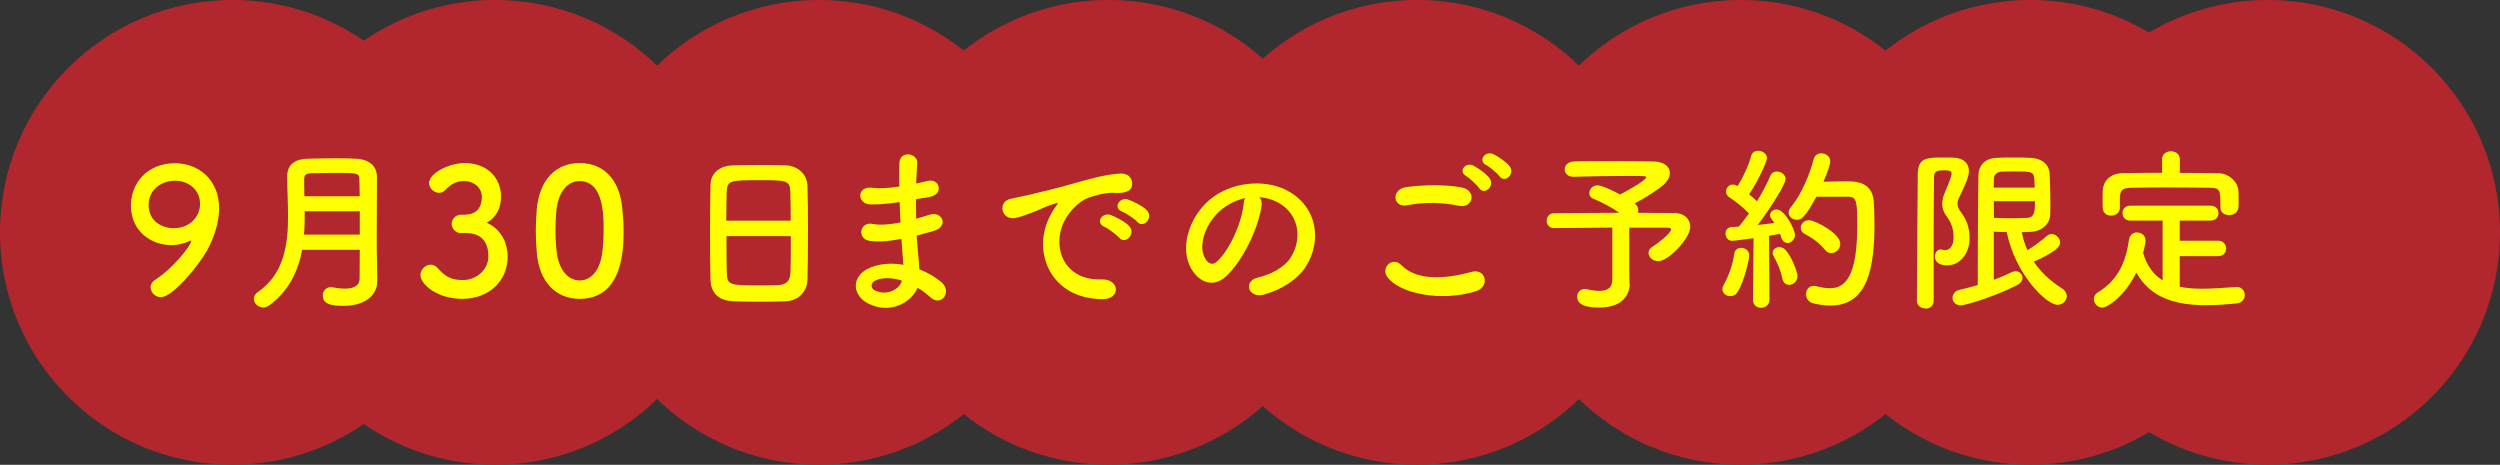
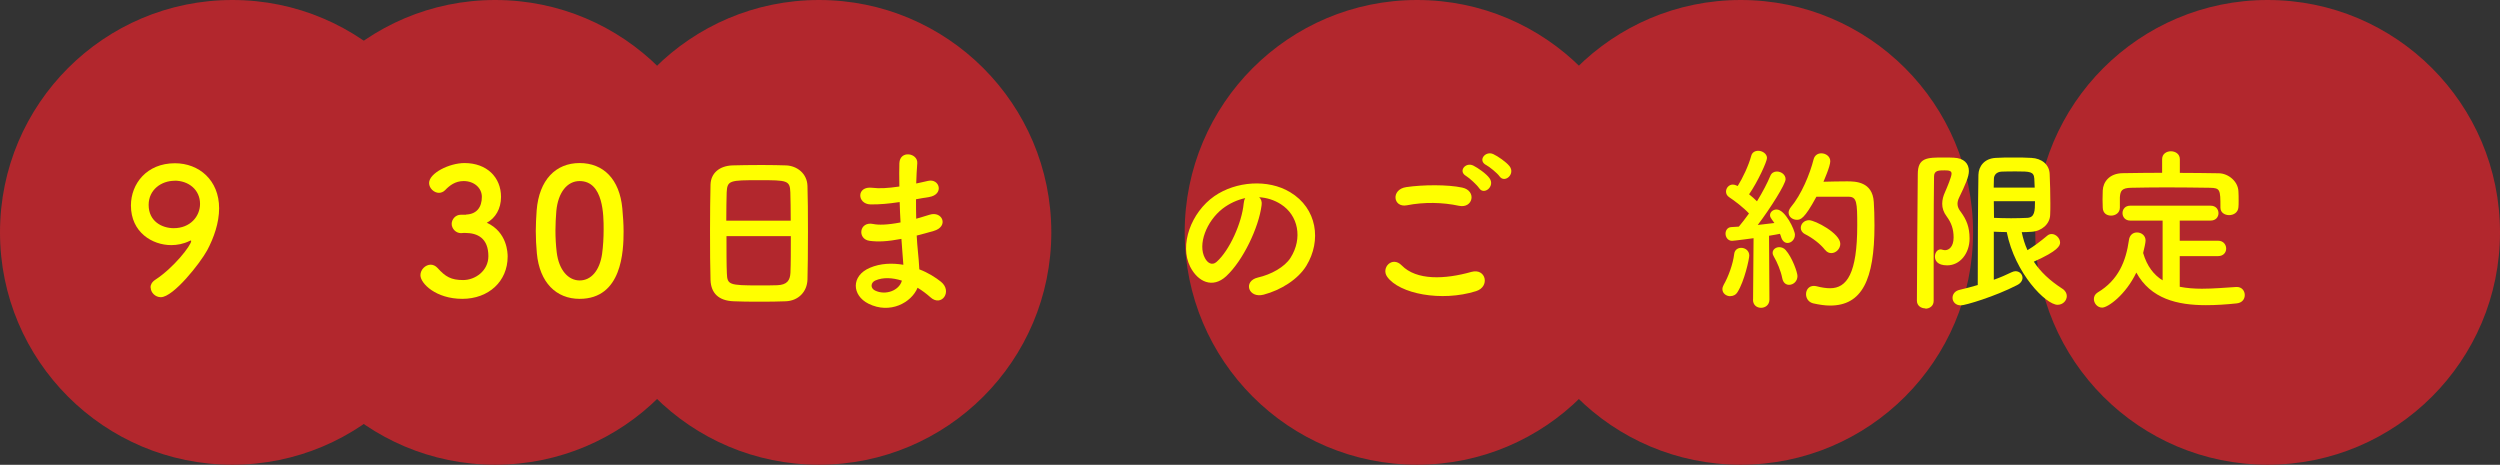
<svg xmlns="http://www.w3.org/2000/svg" id="_レイヤー_2" data-name="レイヤー_2" viewBox="0 0 256.82 47.75">
  <rect x="0" y="0" width="256.82" height="47.75" fill="#333333" stroke="none" />
  <defs>
    <style>
      .cls-1 {
        fill: #b2272d;
      }

      .cls-2 {
        fill: #ff0;
      }
    </style>
  </defs>
  <g id="_画像" data-name="画像">
    <g>
      <circle class="cls-1" cx="23.87" cy="23.87" r="23.87" />
      <circle class="cls-1" cx="50.87" cy="23.87" r="23.87" />
      <circle class="cls-1" cx="84.13" cy="23.87" r="23.87" />
-       <circle class="cls-1" cx="113.87" cy="23.87" r="23.87" />
      <circle class="cls-1" cx="145.57" cy="23.87" r="23.87" />
      <circle class="cls-1" cx="178.82" cy="23.87" r="23.87" />
-       <circle class="cls-1" cx="208.57" cy="23.87" r="23.87" />
      <circle class="cls-1" cx="232.95" cy="23.87" r="23.87" />
      <g>
        <path class="cls-2" d="M15.46,29.53c0-.27.14-.56.49-.79,1.91-1.24,3.69-3.55,3.69-3.98,0-.04-.02-.05-.05-.05s-.05.02-.11.04c-.63.31-1.28.43-1.89.43-1.94,0-4.14-1.31-4.14-4.07,0-2.23,1.62-4.34,4.52-4.34,2.47,0,4.54,1.73,4.54,4.63,0,1.49-.54,3.02-1.22,4.3-.72,1.33-3.48,4.83-4.77,4.83-.58,0-1.04-.49-1.04-.99ZM17.94,18.57c-1.37,0-2.67.92-2.67,2.48,0,1.69,1.37,2.39,2.58,2.39,1.69,0,2.7-1.21,2.7-2.5,0-1.44-1.17-2.38-2.61-2.38Z" />
-         <path class="cls-2" d="M38.74,29.01c0,1.06-.95,2.41-3.46,2.41-1.31,0-2.12-.2-2.12-1.06,0-.45.31-.86.83-.86.07,0,.13,0,.2.02.4.07.83.13,1.22.13.83,0,1.53-.23,1.53-1.04,0-.88.02-1.89.02-2.95h-5.92c-.4,2.14-1.31,4.18-3.38,5.71-.22.16-.43.22-.63.22-.52,0-.95-.43-.95-.9,0-.23.11-.49.4-.68,2.68-1.85,3.11-4.81,3.11-7.78,0-1.4-.09-2.81-.09-4.11s.94-1.8,2.16-1.82c.81-.02,1.84-.04,2.83-.04.72,0,1.44,0,2.05.04,1.22.05,2.16.63,2.18,1.82v1.28c0,1.69-.02,3.49-.02,5.1,0,.7,0,1.37.02,1.98l.04,2.54v.02ZM36.95,21.7h-5.65c0,.79,0,1.58-.07,2.4h5.73v-2.4ZM36.95,20.15c0-.63-.02-1.24-.04-1.78-.02-.59-.27-.61-2.38-.61-.92,0-1.85.02-2.61.04-.41,0-.67.16-.67.58,0,.56,0,1.17.02,1.78h5.67Z" />
        <path class="cls-2" d="M47.88,22.04c1.1-.04,1.62-.76,1.62-1.82,0-.9-.78-1.62-1.87-1.62-.86,0-1.44.45-1.91.94-.18.18-.41.27-.63.27-.5,0-1.01-.47-1.01-1.01,0-1.01,2.07-2.05,3.64-2.05,2.29,0,3.75,1.46,3.75,3.48,0,1.22-.58,2.18-1.46,2.65,2.11.97,2.14,3.13,2.14,3.48,0,2.54-1.95,4.34-4.66,4.34s-4.3-1.58-4.3-2.43c0-.58.52-1.08,1.06-1.08.23,0,.49.11.7.34.81.9,1.39,1.24,2.63,1.24s2.59-.95,2.59-2.45c0-1.84-1.1-2.39-2.38-2.39h-.16c-.11,0-.2.02-.27.02-.56,0-.96-.49-.96-.95s.38-.94.94-.94h.54Z" />
        <path class="cls-2" d="M55.15,26.02c-.07-.77-.11-1.53-.11-2.29,0-.68.04-1.39.09-2.12.25-3.13,1.96-4.86,4.41-4.86s4.11,1.66,4.39,4.66c.07.79.13,1.58.13,2.36,0,2.03-.16,6.93-4.52,6.93-2.39,0-4.11-1.66-4.39-4.68ZM61.85,26.09c.11-.79.16-1.67.16-2.54,0-1.39,0-4.95-2.47-4.95-1.26,0-2.21,1.15-2.39,3.08-.05.67-.09,1.33-.09,1.98,0,.76.04,1.51.13,2.25.22,1.84,1.19,2.9,2.36,2.9s2.05-1.01,2.3-2.72Z" />
        <path class="cls-2" d="M80.71,30.95c-.79.04-1.77.04-2.72.04s-1.87,0-2.61-.04c-1.57-.05-2.34-.85-2.39-2.18-.04-1.17-.05-3.13-.05-5.1,0-1.75.02-3.51.05-4.72.04-1.15.9-1.91,2.25-1.96.68-.02,1.86-.04,3.01-.04.95,0,1.89.02,2.5.04,1.1.04,2.16.81,2.2,2.11.04,1.1.05,2.9.05,4.7,0,1.98-.02,3.96-.05,4.92-.04,1.26-.94,2.18-2.23,2.23ZM81.23,22.67c0-1.13-.02-2.18-.04-2.9-.04-1.24-.31-1.26-3.19-1.26-3.04,0-3.29.02-3.35,1.26-.02.74-.04,1.76-.04,2.9h6.61ZM74.63,24.26c0,1.51,0,2.95.04,3.82.04,1.17.23,1.24,3.29,1.24.7,0,1.42,0,1.89-.02,1.01-.04,1.31-.5,1.35-1.28.04-.9.04-2.32.04-3.76h-6.61Z" />
        <path class="cls-2" d="M92.25,20.78c-.94.14-1.84.23-2.83.22-1.39-.04-1.46-1.91.18-1.71.74.09,1.57.05,2.79-.13-.02-.95-.02-1.8,0-2.38.04-1.39,1.91-1.06,1.84-.02-.05.65-.09,1.37-.11,2.09.38-.07.79-.18,1.22-.27,1.19-.27,1.67,1.4.11,1.66-.49.07-.94.16-1.35.23,0,.67,0,1.33.02,2,.43-.13.88-.25,1.37-.41,1.33-.43,2.02,1.22.41,1.67-.63.18-1.21.34-1.73.47.04.61.07,1.17.13,1.69.05.49.11,1.13.14,1.78.9.34,1.67.83,2.23,1.28,1.21.99.04,2.63-1.1,1.58-.38-.34-.83-.68-1.31-.97-.63,1.53-2.83,2.74-5.04,1.64-1.71-.85-1.82-2.86.14-3.69,1.1-.47,2.3-.5,3.44-.31-.02-.38-.05-.76-.09-1.17-.04-.43-.07-.94-.11-1.49-1.42.27-2.38.32-3.28.2-1.28-.18-1.06-2.03.38-1.73.52.11,1.42.11,2.81-.16-.04-.68-.07-1.39-.09-2.09l-.18.02ZM89.93,28.81c-.47.2-.56.77-.05,1.03,1.1.54,2.5,0,2.77-1.01-.97-.31-1.93-.36-2.72-.02Z" />
-         <path class="cls-2" d="M107.91,22.11c.18-.34.34-.63.58-.94.29-.38.2-.36-.14-.25-1.35.43-1.04.43-2.27.9-.58.22-1.08.4-1.62.54-1.58.43-2.07-1.64-.63-1.94.38-.09,1.42-.29,2-.43.88-.22,2.47-.58,4.3-1.1,1.85-.52,3.31-.95,4.9-1.06,1.12-.07,1.42.81,1.22,1.39-.11.31-.5.67-1.76.59-.92-.05-2.05.29-2.67.5-1.01.36-1.93,1.44-2.32,2.11-1.58,2.65-.38,6.43,3.65,6.28,1.89-.07,2.02,2.05.11,2.03-5.44-.02-7.31-5.01-5.35-8.62ZM113.45,23.3c-.96-.41-.23-1.53.65-1.21.5.18,1.48.68,1.89,1.13.74.79-.38,1.94-1.01,1.21-.25-.29-1.15-.97-1.53-1.13ZM115.27,21.74c-.97-.38-.27-1.53.61-1.24.5.16,1.48.65,1.91,1.08.76.76-.31,1.94-.95,1.22-.25-.29-1.19-.92-1.57-1.06Z" />
        <path class="cls-2" d="M129.6,21.09c-.29,2.29-1.91,5.69-3.64,7.29-1.39,1.28-2.9.58-3.69-.97-1.13-2.23.07-5.58,2.48-7.26,2.21-1.53,5.51-1.78,7.78-.41,2.79,1.67,3.24,4.99,1.67,7.56-.85,1.39-2.61,2.5-4.39,2.97-1.58.41-2.14-1.4-.59-1.76,1.37-.31,2.75-1.08,3.35-2.02,1.28-2.02.79-4.38-.99-5.51-.7-.45-1.46-.67-2.23-.72.2.18.31.47.25.83ZM125.6,21.43c-1.67,1.3-2.58,3.69-1.82,5.08.27.52.74.79,1.19.4,1.35-1.19,2.61-4.05,2.79-6,.02-.22.07-.41.16-.56-.83.18-1.64.56-2.32,1.08Z" />
        <path class="cls-2" d="M142.5,28.43c-.65-.92.52-2.16,1.49-1.17,1.53,1.57,4.45,1.44,7.17.67,1.5-.41,1.93,1.53.47,1.98-3.56,1.12-7.89.27-9.13-1.48ZM144.52,21.09c-1.42.27-1.66-1.64-.05-1.87,1.71-.25,4.25-.27,5.74.05,1.51.32,1.12,2.18-.34,1.87-1.67-.36-3.58-.4-5.35-.05ZM151.94,19.32c-.2-.31-.99-1.04-1.33-1.24-.86-.49-.04-1.48.76-1.06.45.23,1.3.81,1.64,1.28.61.83-.56,1.8-1.06,1.03ZM152.66,16.95c-.88-.47-.07-1.49.74-1.12.47.22,1.31.79,1.67,1.24.63.81-.5,1.8-1.03,1.04-.21-.31-1.04-.99-1.39-1.17Z" />
-         <path class="cls-2" d="M167.42,29.1v.04c0,1.19-.81,2.45-3.1,2.45-.72,0-2.3-.02-2.3-1.1,0-.41.29-.81.79-.81.07,0,.16.02.25.04.49.11.9.16,1.24.16.94,0,1.33-.41,1.33-1.13v-5.37c-2.36.02-4.79.04-6,.05h-.02c-.47,0-.72-.38-.72-.76s.25-.76.72-.76c1.3-.02,4.09-.04,6.73-.05-.77-.56-1.89-1.13-2.61-1.42-.34-.13-.47-.36-.47-.61,0-.38.36-.79.86-.79.43,0,1.71.61,2.32.94.04-.02,2.67-1.4,2.67-1.78,0-.09-.07-.13-1.64-.13-1.71,0-4.41.04-5.8.09h-.05c-.58,0-.88-.38-.88-.76s.31-.79.92-.81c.85-.04,2.14-.04,3.47-.04,1.84,0,3.76.02,4.74.04,1.1.02,1.67.54,1.67,1.19,0,.36-.18.76-.56,1.12-.49.49-1.93,1.42-3.06,2,.04.04.07.07.11.09.2.18.27.4.27.61,0,.09,0,.18-.04.27,1.78,0,3.28,0,3.85.02.92.02,1.53.63,1.53,1.39,0,1.24-2.27,3.55-3.28,3.55-.58,0-1.01-.41-1.01-.85,0-.23.14-.49.47-.68.4-.23,1.85-1.35,1.85-1.73,0-.11-.11-.18-.34-.18h-3.96v4.11l.02,1.62Z" />
        <path class="cls-2" d="M177.75,30.43c-.41,0-.81-.29-.81-.72,0-.14.04-.29.13-.45.47-.81.96-2.13,1.08-3.17.05-.43.38-.63.72-.63.41,0,.83.29.83.79,0,.34-.5,2.65-1.21,3.76-.18.29-.45.41-.74.41ZM180.09,30.77l.05-6.3s-2,.27-2.21.27c-.43,0-.67-.38-.67-.74,0-.32.2-.65.58-.67.23-.02.49-.04.79-.05.32-.38.68-.85,1.04-1.35-.54-.59-1.51-1.33-2.02-1.66-.25-.16-.34-.38-.34-.59,0-.36.29-.72.7-.72.13,0,.27.04.41.11l.09.04c.5-.79,1.13-2.12,1.39-3.1.09-.36.4-.52.72-.52.43,0,.9.31.9.74,0,.36-.94,2.43-1.84,3.73.29.23.58.49.81.72.58-.94,1.08-1.91,1.37-2.61.13-.32.4-.45.67-.45.45,0,.9.32.9.79,0,.5-1.55,2.97-2.86,4.7.65-.07,1.26-.14,1.71-.2-.42-.58-.45-.63-.45-.81,0-.32.32-.58.67-.58.9,0,1.89,2.13,1.89,2.59,0,.5-.38.85-.76.85-.27,0-.52-.18-.65-.58-.04-.13-.07-.23-.13-.36-.27.05-.67.13-1.12.2l.04,6.55c0,.56-.43.85-.86.85s-.83-.27-.83-.83v-.02ZM183.09,28.6c-.14-.77-.54-1.69-.86-2.23-.09-.14-.13-.27-.13-.4,0-.34.32-.58.68-.58.23,0,.47.09.65.29.68.76,1.22,2.3,1.22,2.68,0,.54-.43.9-.86.9-.31,0-.61-.2-.7-.67ZM186.59,20.22c-1.24,2.3-1.64,2.36-2,2.36-.45,0-.85-.31-.85-.74,0-.16.07-.36.23-.56,1.08-1.28,1.96-3.4,2.34-4.92.11-.41.43-.61.79-.61.45,0,.92.31.92.81,0,.54-.67,2.02-.7,2.11.72-.02,1.67-.04,2.41-.04.87,0,2.63.02,2.76,2.12.04.63.07,1.48.07,2.41,0,5.62-1.3,8.23-4.56,8.23-.54,0-1.12-.09-1.75-.23-.49-.13-.72-.54-.72-.94,0-.43.27-.85.81-.85.09,0,.18.02.29.04.5.13.97.2,1.37.2,1.73,0,2.79-1.53,2.79-6.46,0-2.36-.04-2.94-.9-2.94h-3.31ZM187.49,25.68c-.49-.63-1.3-1.24-2.05-1.62-.32-.16-.45-.41-.45-.65,0-.4.34-.79.85-.79.61,0,3.21,1.35,3.21,2.43,0,.52-.45.95-.92.95-.23,0-.45-.09-.63-.32Z" />
        <path class="cls-2" d="M197.8,31.68c-.45,0-.88-.27-.88-.79,0-3.28.07-9.87.09-13,0-1.71.97-1.71,2.66-1.71.36,0,.74,0,1.04.02,1.03.04,1.55.59,1.55,1.37,0,.59-.36,1.39-1.01,2.74-.11.23-.16.45-.16.63,0,.31.13.56.34.83.58.79.9,1.55.9,2.74,0,1.51-.97,2.75-2.3,2.75-1.03,0-1.26-.52-1.26-.9s.23-.74.59-.74c.07,0,.13.02.2.04.09.02.16.04.25.04.41,0,.88-.36.88-1.31,0-.83-.22-1.49-.7-2.14-.34-.45-.47-.88-.47-1.31s.11-.81.29-1.21c.23-.52.67-1.58.67-1.89,0-.29-.25-.34-.72-.34-.59,0-1.08,0-1.08.63-.02,1.67-.04,3.82-.04,6.07v6.72c0,.52-.43.79-.85.79ZM204.82,23.82v4.92c.7-.25,1.31-.52,1.82-.77.14-.07.29-.11.41-.11.41,0,.72.32.72.68,0,.25-.16.56-.58.76-2.23,1.15-5.29,2.07-5.76,2.07-.54,0-.85-.38-.85-.77,0-.36.23-.72.74-.83.61-.14,1.24-.31,1.85-.49,0-2.77.02-8.71.07-11.33.02-.83.58-1.67,1.78-1.73.58-.04,1.19-.04,1.82-.04s1.26,0,1.85.04c1.03.05,1.84.67,1.87,1.67.04.95.07,2.02.07,3.04,0,.38,0,.77-.02,1.13-.02.94-.86,1.69-1.91,1.75-.32.02-.65.04-1.01.04.14.67.32,1.26.59,1.85.68-.41,1.35-.92,2.02-1.48.14-.13.31-.18.47-.18.43,0,.86.43.86.88,0,.32-.2.85-2.7,1.96.68,1.04,1.64,1.94,2.92,2.77.32.2.47.49.47.76,0,.47-.4.9-.95.9-1.19,0-4.38-3.22-5.22-7.47-.45,0-.9-.02-1.35-.04ZM209.02,19.27c-.02-.32-.02-.63-.04-.92-.05-.72-.43-.74-1.85-.74-.52,0-1.06,0-1.49.02-.56.02-.81.38-.81.74,0,.31-.02.59-.02.9h4.21ZM204.82,20.67c0,.59.02,1.15.02,1.71.52.02,1.15.04,1.76.04s1.21-.02,1.66-.04c.76-.04.79-.7.79-1.71h-4.23Z" />
        <path class="cls-2" d="M223.92,26.31v3.15c.72.14,1.48.2,2.27.2,1.19,0,2.41-.11,3.55-.18h.05c.52,0,.81.41.81.83s-.27.81-.86.86c-1.04.11-2.09.18-3.13.18-2.93,0-5.67-.65-7.15-3.35-1.1,2.3-2.92,3.6-3.51,3.6-.5,0-.85-.45-.85-.88,0-.25.11-.5.38-.67,2.16-1.28,2.92-3.26,3.22-5.38.07-.56.45-.79.83-.79.45,0,.88.31.88.83,0,.23-.14.83-.25,1.28.4,1.37,1.1,2.25,2,2.81v-6.14h-3.33c-.52,0-.79-.38-.79-.77s.27-.76.79-.76h8.26c.54,0,.81.38.81.77s-.27.76-.81.76h-3.17v2.07h3.94c.54,0,.83.4.83.81,0,.38-.27.77-.83.77h-3.94ZM223.92,17.76c1.35,0,2.7.02,4.03.04.95.02,1.96.81,2,1.87.02.27.02.63.02.97,0,.23,0,.47-.02.65-.04.54-.5.81-.95.81s-.9-.25-.9-.77v-.04c0-1.8-.02-1.98-1.08-2-1.39-.02-2.97-.04-4.52-.04-1.26,0-2.5.02-3.58.04-.95.02-1.1.31-1.15.97v1.08c0,.52-.45.81-.9.81s-.85-.25-.86-.83c0-.23-.02-.52-.02-.83s.02-.63.02-.92c.04-.88.68-1.76,2.05-1.78,1.33-.02,2.68-.04,4.05-.04v-1.4c0-.54.45-.81.9-.81s.92.27.92.81v1.4Z" />
      </g>
    </g>
  </g>
</svg>